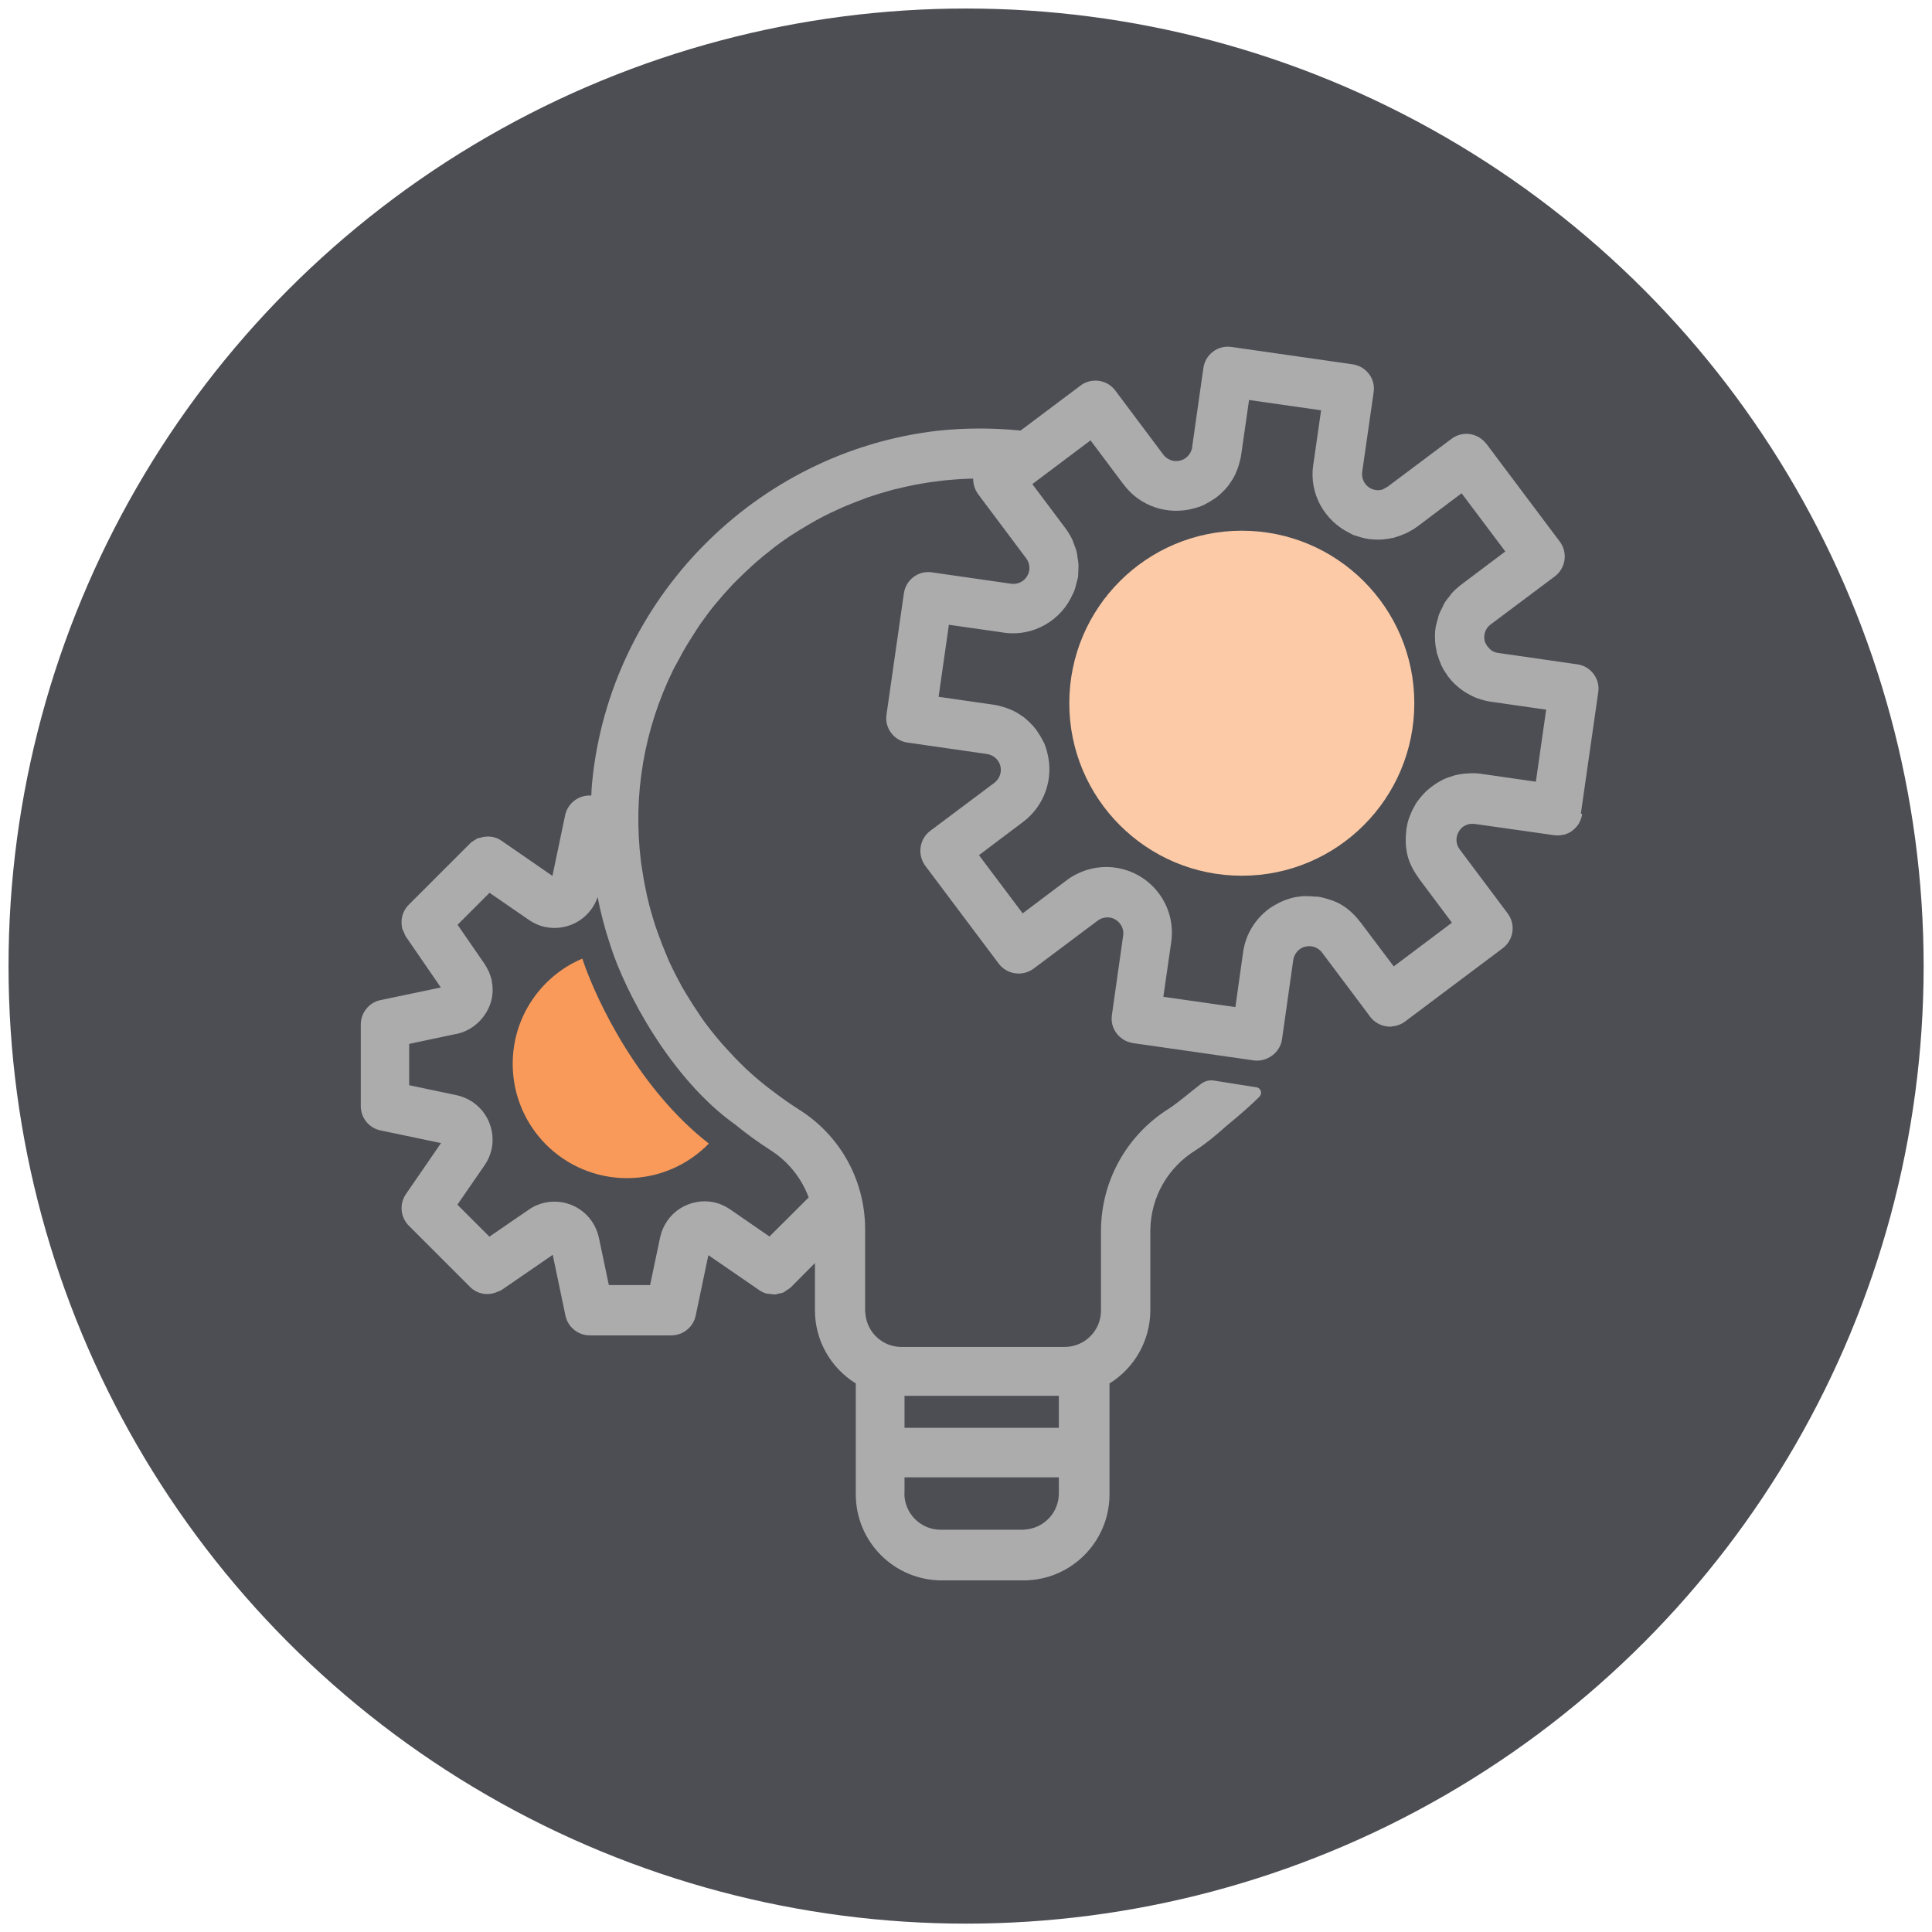
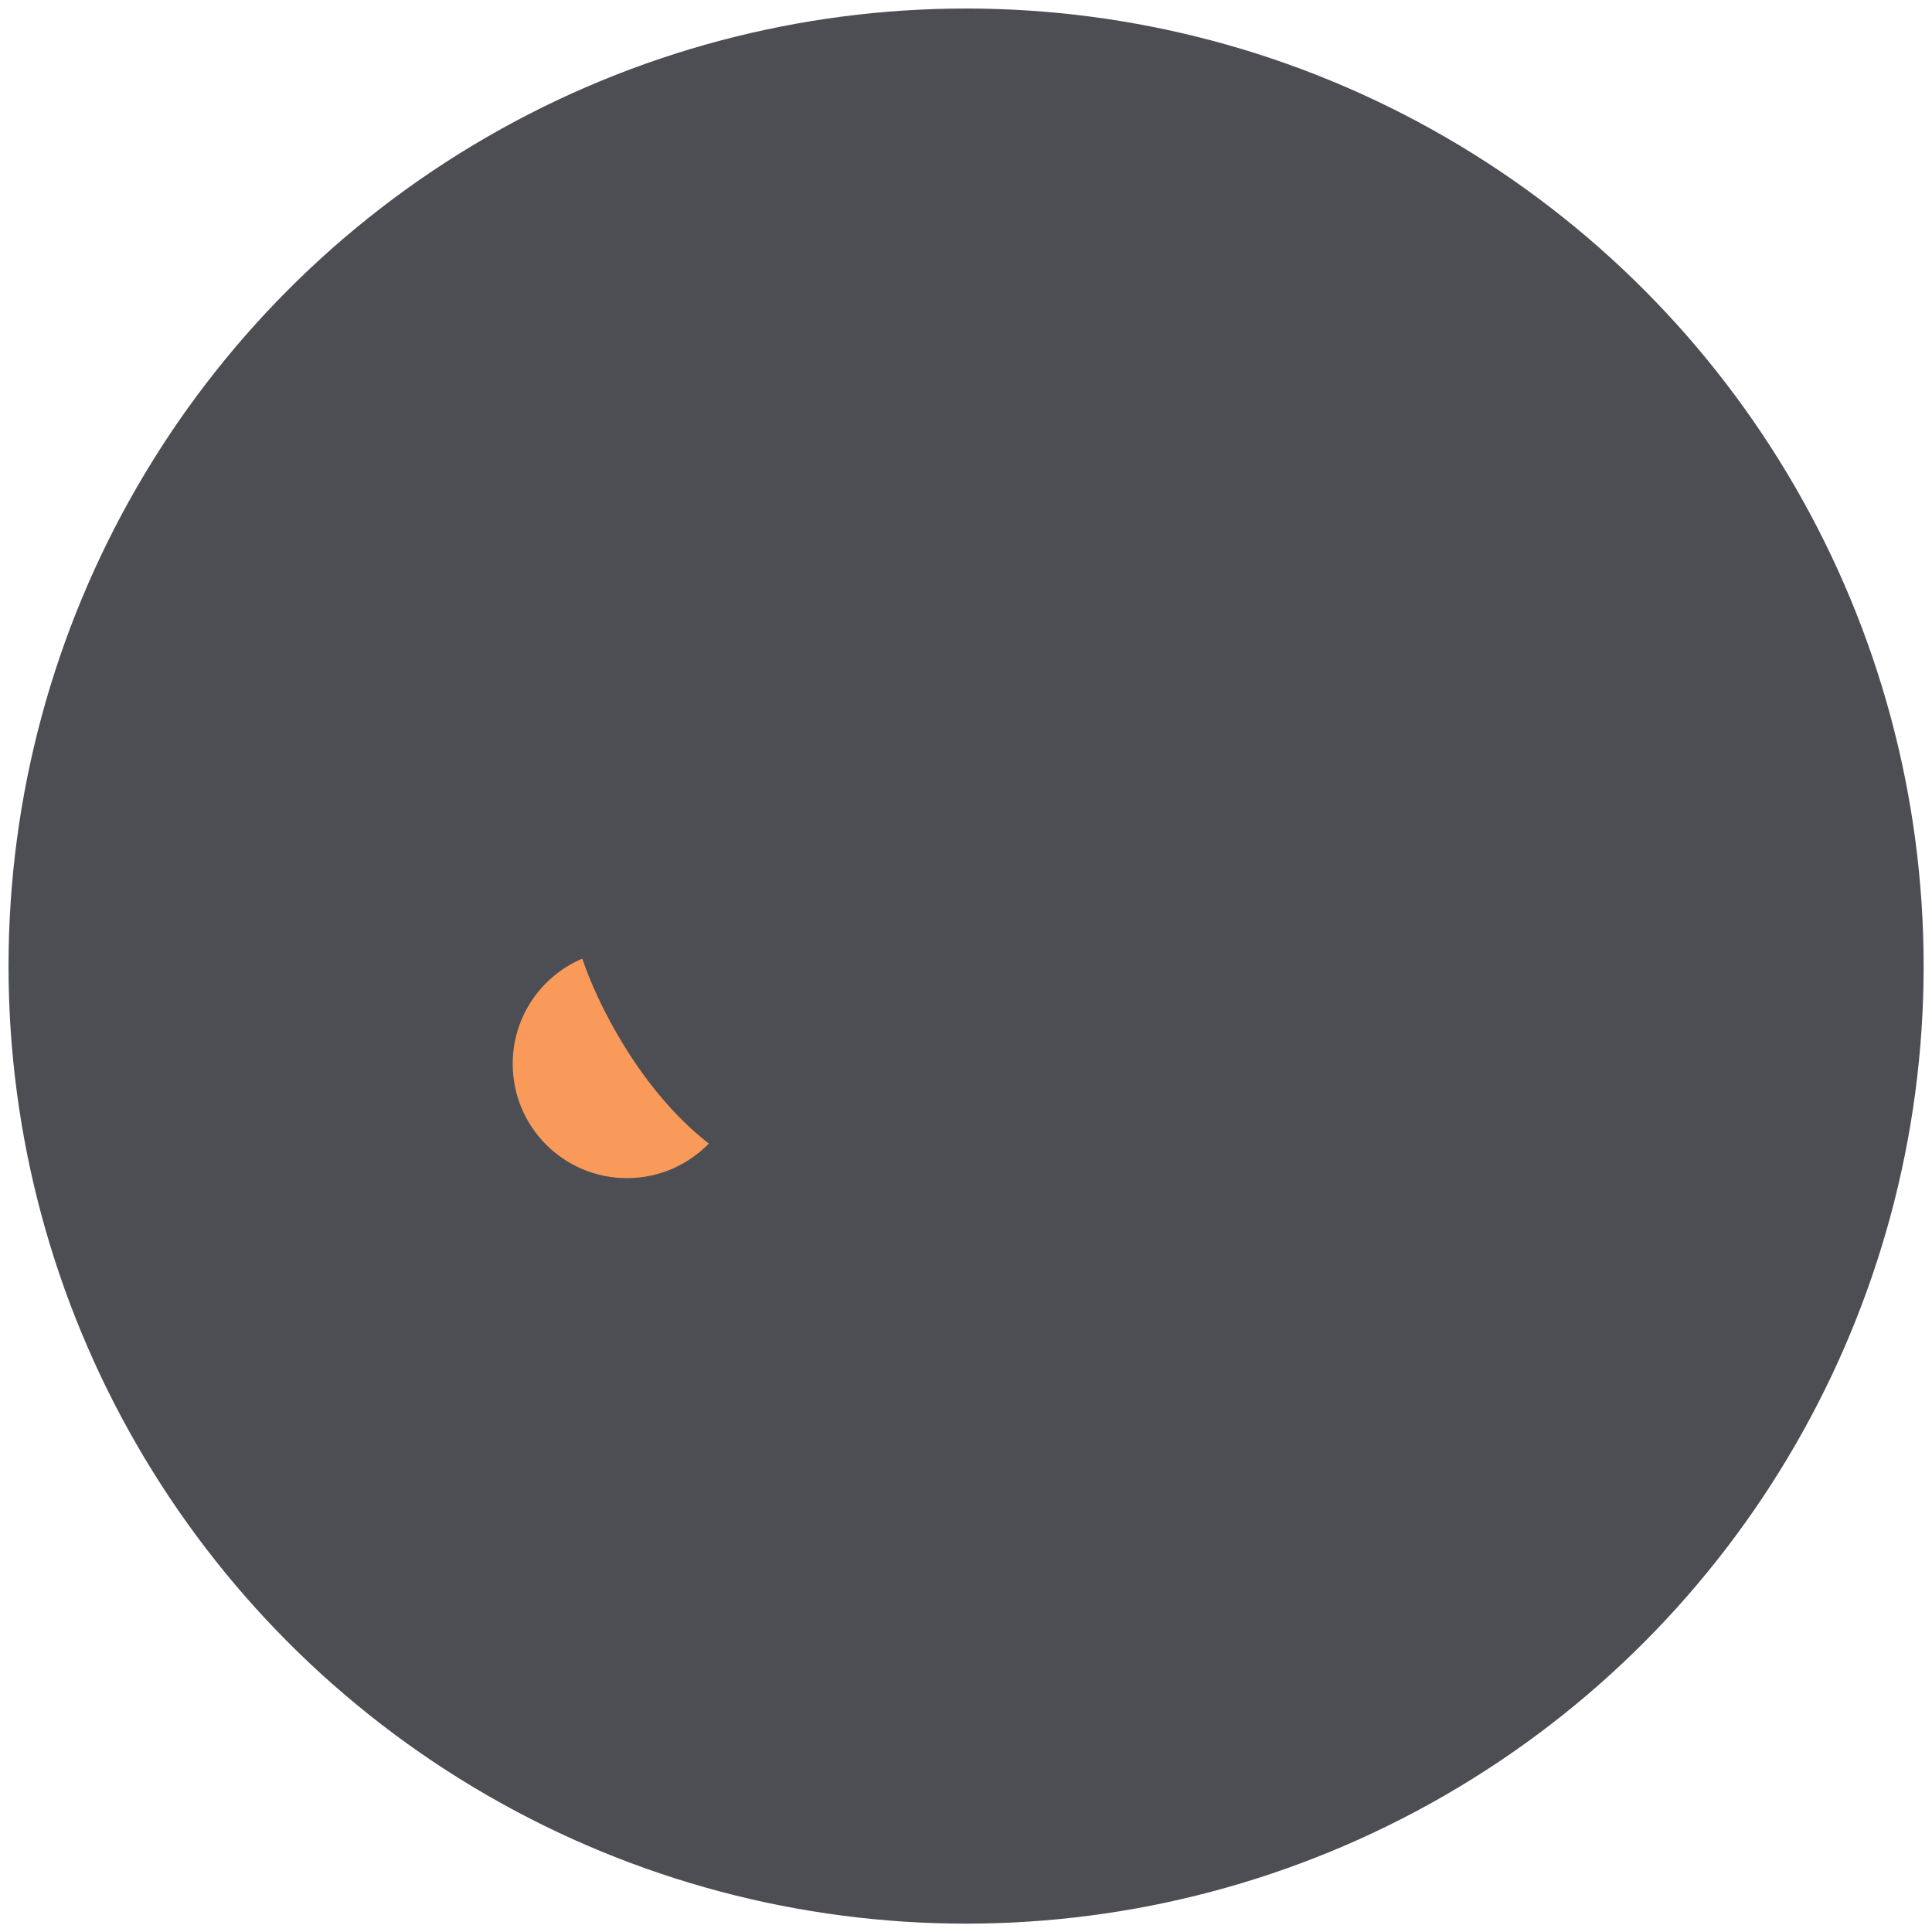
<svg xmlns="http://www.w3.org/2000/svg" id="a" viewBox="0 0 120.17 120.17">
  <defs>
    <style>.i{fill:#fccaa7;}.j{fill:#acacad;}.k{fill:#4c4e53;}.l{fill:#f99a5a;}</style>
  </defs>
  <circle class="k" cx="60.09" cy="60.09" r="59.56" />
  <g>
-     <path class="l" d="M36.21,59.63c-2.54,1.08-4.32,3.6-4.32,6.54,0,3.93,3.18,7.11,7.11,7.11,2,0,3.8-.83,5.09-2.15-4.29-3.33-6.96-8.77-7.87-11.5Z" />
-     <path class="j" d="M98.33,50.6l1.08-7.54c.06-.41-.04-.81-.29-1.14-.23-.31-.57-.52-.95-.59l-5-.72c-.13-.02-.26-.07-.37-.13-.06-.04-.11-.1-.17-.15-.07-.07-.13-.14-.17-.22-.04-.07-.09-.15-.11-.23-.03-.12-.04-.26-.02-.39,.04-.26,.18-.5,.39-.65l3.99-2.99c.68-.51,.82-1.48,.31-2.16l-4.57-6.09s-.03-.02-.04-.04c-.52-.64-1.45-.77-2.12-.27l-3.99,2.99s-.09,.04-.13,.07c-.07,.04-.14,.09-.22,.11-.12,.03-.25,.04-.38,.02-.13-.02-.25-.06-.36-.13-.11-.06-.21-.15-.29-.26-.16-.21-.23-.48-.19-.75l.71-4.94c.06-.41-.04-.81-.29-1.14s-.61-.54-1.02-.6l-7.53-1.08c-.41-.06-.82,.04-1.15,.29s-.54,.61-.6,1.02l-.7,4.92v.05c-.06,.25-.19,.47-.39,.62-.21,.16-.48,.22-.74,.19-.26-.04-.5-.18-.66-.39l-2.99-3.99c-.51-.68-1.48-.82-2.16-.31l-3.73,2.8c-1.71-.17-3.44-.17-5.14,.01-11.35,1.3-20.4,10.5-21.51,21.87-.03,.28-.04,.55-.05,.82h-.12c-.73,0-1.36,.52-1.51,1.23l-.79,3.77-3.17-2.19c-.4-.28-.89-.32-1.33-.18-.06,.02-.13,.02-.19,.05-.03,.01-.05,.04-.07,.05-.13,.07-.26,.15-.37,.26l-3.81,3.81c-.26,.26-.41,.6-.44,.95,0,0,0,.01,0,.02-.01,.17,0,.34,.04,.51,.02,.08,.07,.14,.1,.22,.04,.09,.07,.19,.12,.27h0l2.18,3.17-3.77,.79c-.7,.15-1.21,.79-1.21,1.51v5.08h0c0,.73,.51,1.36,1.22,1.51l3.77,.79-2.18,3.17c-.42,.61-.35,1.44,.18,1.97h0l3.81,3.81c.47,.47,1.16,.56,1.75,.28,.07-.03,.15-.05,.22-.1h0l3.17-2.18,.79,3.78c.15,.71,.78,1.23,1.51,1.23h5.08c.72,0,1.36-.51,1.51-1.22l.79-3.77,3.17,2.18c.15,.11,.32,.18,.49,.22,.06,.01,.12,0,.17,.01,.12,.02,.23,.04,.35,.03,.05,0,.1-.03,.16-.04,.12-.02,.24-.04,.35-.09,.06-.03,.11-.08,.17-.12,.09-.06,.19-.11,.27-.19l1.5-1.51v2.96c0,1.84,.97,3.56,2.54,4.53v6.9c0,2.96,2.4,5.35,5.35,5.35h5.08c2.96,0,5.35-2.4,5.35-5.35v-6.9c1.56-.96,2.53-2.68,2.54-4.53v-5.02c.03-2.03,1.08-3.88,2.81-4.95,.68-.44,1.29-.95,1.89-1.49,.78-.64,1.59-1.34,2.08-1.84,.2-.21,.11-.54-.18-.59l-2.65-.42c-.29-.05-.57,.04-.8,.21l.12-.1s-.08,.07-.12,.11c-.01,0-.03,0-.04,.02-.52,.39-1.34,1.11-1.96,1.51-2.61,1.64-4.19,4.46-4.22,7.54v5.02c0,1.25-1.02,2.26-2.26,2.26h-10.15c-1.14,0-2.08-.85-2.23-1.95-.01-.11-.03-.21-.03-.32v-5.13c-.03-3.03-1.58-5.79-4.15-7.39-.53-.34-1.04-.7-1.54-1.08-.12-.09-.24-.18-.36-.27-.48-.38-.96-.78-1.4-1.2-.03-.03-.06-.06-.09-.09-.42-.4-.81-.82-1.2-1.25-.1-.11-.2-.22-.29-.33-.39-.46-.77-.93-1.12-1.43-.04-.06-.08-.12-.12-.18-.31-.45-.61-.92-.89-1.39-.07-.12-.15-.25-.22-.37-.29-.53-.57-1.07-.82-1.62-.04-.09-.07-.18-.11-.26-.21-.49-.41-1-.59-1.51-.05-.13-.09-.26-.14-.4-.19-.58-.36-1.17-.5-1.78-.03-.11-.05-.22-.07-.33-.12-.54-.21-1.07-.29-1.61-.02-.12-.04-.24-.05-.36-.5-4.09,.2-8.18,2.02-11.88,.08-.16,.16-.3,.25-.46,.22-.42,.45-.84,.7-1.24,.18-.29,.36-.57,.54-.85,.08-.12,.16-.25,.25-.37,.3-.42,.6-.83,.93-1.22,.04-.05,.09-.1,.14-.16,.28-.34,.58-.67,.88-.99,.11-.12,.23-.23,.35-.35,.25-.25,.5-.49,.76-.73,.13-.11,.25-.23,.38-.34,.29-.25,.58-.49,.88-.72,.1-.08,.19-.16,.29-.23,.4-.3,.81-.59,1.23-.85,.1-.06,.2-.12,.29-.18,.33-.2,.66-.4,1-.59,.15-.08,.3-.16,.45-.24,.31-.16,.62-.31,.94-.45,.15-.07,.3-.14,.45-.2,.38-.16,.77-.31,1.17-.46,.08-.03,.16-.06,.24-.09,.47-.16,.96-.31,1.44-.44,.14-.04,.27-.07,.41-.1,.36-.09,.72-.17,1.08-.24,.17-.03,.34-.06,.51-.09,.35-.06,.71-.11,1.07-.15,.16-.02,.32-.04,.48-.05,.51-.05,1.03-.08,1.54-.09,0,.35,.1,.68,.31,.97l2.99,3.99c.24,.32,.27,.76,.06,1.1-.2,.35-.6,.53-.99,.48l-4.94-.71c-.41-.06-.81,.04-1.14,.29s-.54,.61-.6,1.02l-1.08,7.54c-.06,.41,.04,.81,.29,1.14s.61,.54,1.02,.6l4.94,.71c.26,.04,.5,.18,.66,.39,.16,.21,.23,.47,.19,.74s-.18,.5-.39,.66l-3.99,2.99c-.33,.25-.54,.61-.6,1.02-.06,.41,.05,.82,.29,1.15l4.57,6.09c.25,.33,.61,.54,1.02,.6,.41,.06,.82-.05,1.15-.29l3.99-2.99c.21-.16,.48-.22,.74-.19,.26,.04,.49,.18,.65,.39,.16,.21,.23,.48,.19,.73l-.7,4.94c-.03,.21-.02,.42,.03,.61,.15,.56,.6,1,1.19,1.12,.03,0,.05,.02,.08,.02l7.54,1.08c.81,.1,1.62-.48,1.74-1.31l.7-4.94c.04-.26,.18-.5,.39-.66,.21-.16,.48-.22,.74-.19,.26,.04,.5,.18,.66,.39l2.5,3.33h0l.49,.66c.25,.33,.61,.54,1.02,.6,.07,.01,.15,.02,.22,.02,.09,0,.17-.03,.26-.04,.05,0,.11-.01,.16-.03,.18-.05,.35-.13,.5-.24l6.09-4.57c.33-.25,.54-.61,.6-1.02s-.05-.81-.29-1.14l-2.99-3.99c-.24-.32-.27-.76-.05-1.11,.15-.26,.41-.43,.7-.47,.1-.01,.19-.01,.29,0l4.94,.7c.2,.03,.4,.01,.58-.03,0,0,.02,0,.03,0,.19-.05,.37-.14,.52-.25h.01s0-.02,.01-.02c.15-.12,.28-.26,.39-.43,0,0,0-.02,.01-.03,.09-.16,.16-.35,.19-.55Zm-7-2.49s-.09,0-.13,0c-.23,.02-.46,.05-.69,.11-.04,.01-.09,.02-.13,.04-.23,.07-.45,.14-.66,.25h0c-.21,.11-.41,.23-.6,.37-.03,.03-.07,.05-.1,.07-.18,.14-.35,.29-.5,.46-.03,.03-.06,.07-.09,.1-.15,.18-.3,.36-.42,.57v.02c-.13,.2-.23,.42-.31,.64-.02,.04-.03,.08-.05,.12-.08,.22-.13,.45-.17,.69,0,.02-.01,.04-.01,.06,0,.03,0,.06,0,.09-.03,.22-.04,.45-.03,.69,0,.01,0,.02,0,.03,0,.19,.03,.38,.06,.57,.1,.58,.37,1.11,.72,1.59,.01,.02,.02,.03,.03,.05l.04,.06h0l2.02,2.7-3.62,2.72-2.07-2.75s-.01-.01-.02-.02c-.39-.51-.88-.96-1.48-1.23-.13-.06-.26-.1-.4-.15h-.02c-.25-.09-.49-.15-.74-.19-.01,0-.02,0-.03,0-.03,0-.06,0-.1,0-.2-.02-.4-.03-.6-.03-.06,0-.12,0-.18,0-.23,.02-.47,.05-.69,.11-.03,0-.05,.02-.08,.02-.2,.06-.4,.13-.59,.22-.06,.03-.11,.05-.17,.08-.21,.11-.42,.23-.61,.37-.87,.66-1.44,1.61-1.59,2.69l-.48,3.41-4.48-.64,.49-3.41c.32-2.23-1.23-4.3-3.46-4.62-1.06-.16-2.17,.13-3.03,.77l-2.75,2.07-2.72-3.62,2.75-2.07c1.35-1.02,1.9-2.72,1.51-4.26-.05-.22-.12-.44-.21-.65-.01-.03-.03-.06-.05-.09h0c-.11-.23-.24-.44-.38-.64-.02-.02-.03-.05-.04-.07,0-.01-.02-.02-.03-.03-.14-.19-.3-.36-.47-.52-.04-.03-.08-.06-.11-.1-.16-.14-.33-.26-.51-.37-.03-.02-.05-.03-.08-.05-.2-.12-.41-.21-.63-.29-.05-.02-.1-.04-.15-.05-.23-.07-.46-.14-.7-.17l-3.41-.49,.64-4.48,3.02,.43h0l.39,.06c1.85,.27,3.59-.77,4.3-2.41,.02-.04,.04-.08,.06-.12,.07-.17,.12-.35,.16-.53,.03-.1,.06-.21,.08-.31,0-.03,.02-.05,.02-.08,.02-.13,.01-.26,.02-.4,0-.12,.02-.23,.01-.35,0-.17-.04-.33-.06-.49-.02-.11-.02-.21-.05-.32-.04-.18-.11-.35-.18-.52-.03-.08-.05-.17-.09-.25-.12-.25-.26-.48-.42-.7l-2.07-2.76,3.62-2.72,1.97,2.63h0l.1,.13c1.03,1.37,2.76,1.9,4.33,1.48,.2-.05,.39-.11,.58-.19,.03-.01,.06-.03,.09-.05,.02,0,.03-.02,.05-.02,.21-.11,.41-.23,.6-.36,.02-.02,.05-.03,.07-.04,.01,0,.02-.02,.03-.03,.19-.14,.36-.3,.52-.47,.03-.04,.07-.08,.1-.11,.14-.16,.26-.33,.37-.51,.02-.03,.03-.05,.05-.08,.12-.2,.21-.41,.29-.63,.02-.05,.04-.1,.05-.15,.07-.23,.14-.46,.17-.7l.49-3.41,4.48,.64-.46,3.22h0l-.03,.18c-.26,1.8,.71,3.47,2.26,4.23,.09,.05,.18,.1,.27,.14,.03,0,.05,.01,.08,.02,.05,.02,.1,.03,.16,.05,.2,.07,.4,.12,.6,.15,.03,0,.06,.02,.09,.02,.01,0,.03,0,.04,0,.24,.03,.47,.04,.7,.03,.05,0,.1,0,.15-.01,.21-.02,.42-.05,.63-.1,.03,0,.06,0,.08-.02,.22-.06,.44-.14,.66-.24,.05-.02,.1-.05,.15-.07,.21-.11,.42-.23,.61-.37l2.75-2.07,2.72,3.62-2.46,1.85h0l-.29,.22c-.22,.17-.42,.35-.6,.55-.04,.05-.07,.1-.11,.15-.13,.16-.26,.32-.36,.5-.03,.04-.04,.09-.06,.14-.1,.19-.2,.38-.27,.58-.02,.06-.03,.13-.05,.2-.05,.19-.11,.37-.14,.56-.04,.25-.04,.49-.03,.74,0,.01,0,.03,0,.04,.01,.24,.05,.48,.1,.71,0,.02,0,.05,.01,.07,.01,.06,.04,.11,.06,.17,.05,.17,.11,.34,.18,.5,.01,.03,.02,.06,.03,.09,.02,.03,.04,.06,.05,.09,.1,.2,.22,.39,.35,.57,0,.01,.02,.03,.02,.04,.01,.02,.03,.03,.04,.04,.14,.19,.3,.36,.48,.52,.02,.02,.05,.04,.07,.06,.18,.16,.37,.3,.58,.42,.02,.01,.04,.02,.07,.04,.21,.12,.43,.23,.67,.31,.01,0,.03,0,.04,.01,.24,.08,.49,.15,.75,.18l3.41,.49-.64,4.48-3.41-.49c-.25-.04-.5-.04-.74-.03Zm-50.89,31.82h-2.57l-.62-2.95c-.16-.73-.59-1.37-1.22-1.78-.63-.41-1.38-.55-2.12-.4-.37,.08-.71,.22-1.02,.44l-2.45,1.68-1.99-1.99,1.69-2.45c.43-.62,.59-1.37,.45-2.11-.14-.74-.55-1.38-1.17-1.81-.31-.21-.65-.36-1.02-.44l-2.95-.62v-2.57l2.83-.6h0l.12-.02c.78-.17,1.42-.65,1.81-1.28,.26-.41,.42-.88,.43-1.39,0-.03,0-.05,0-.08,0-.02,0-.04,0-.06,0-.15-.02-.3-.05-.44,0-.03,0-.05,0-.08,0-.03-.02-.06-.03-.09-.03-.11-.06-.23-.11-.34-.02-.05-.03-.1-.06-.14-.07-.15-.15-.3-.24-.44l-1.69-2.45,1.99-1.99,2.45,1.69c.62,.43,1.36,.59,2.11,.45,.74-.14,1.38-.55,1.81-1.17,.15-.22,.27-.46,.35-.7,.2,1.01,.46,2,.78,2.96,.92,2.93,3.76,8.32,7.77,11.18,.7,.57,1.44,1.11,2.19,1.59,1.09,.69,1.94,1.73,2.39,2.95l-2.44,2.43-2.45-1.69c-.62-.43-1.36-.59-2.1-.45-.74,.14-1.38,.55-1.81,1.17-.21,.31-.36,.65-.44,1.02l-.62,2.95Zm15.82,8.88v-1.99h9.6v1.99h-9.6Zm0,4.08v-1h9.6v1c0,1.14-.85,2.08-1.95,2.23-.1,.01-.21,.03-.32,.03h-5.08c-1.25,0-2.26-1.02-2.26-2.26Z" />
-     <circle class="i" cx="77.24" cy="43.74" r="10.73" />
+     <path class="l" d="M36.21,59.63c-2.54,1.08-4.32,3.6-4.32,6.54,0,3.93,3.18,7.11,7.11,7.11,2,0,3.8-.83,5.09-2.15-4.29-3.33-6.96-8.77-7.87-11.5" />
  </g>
</svg>